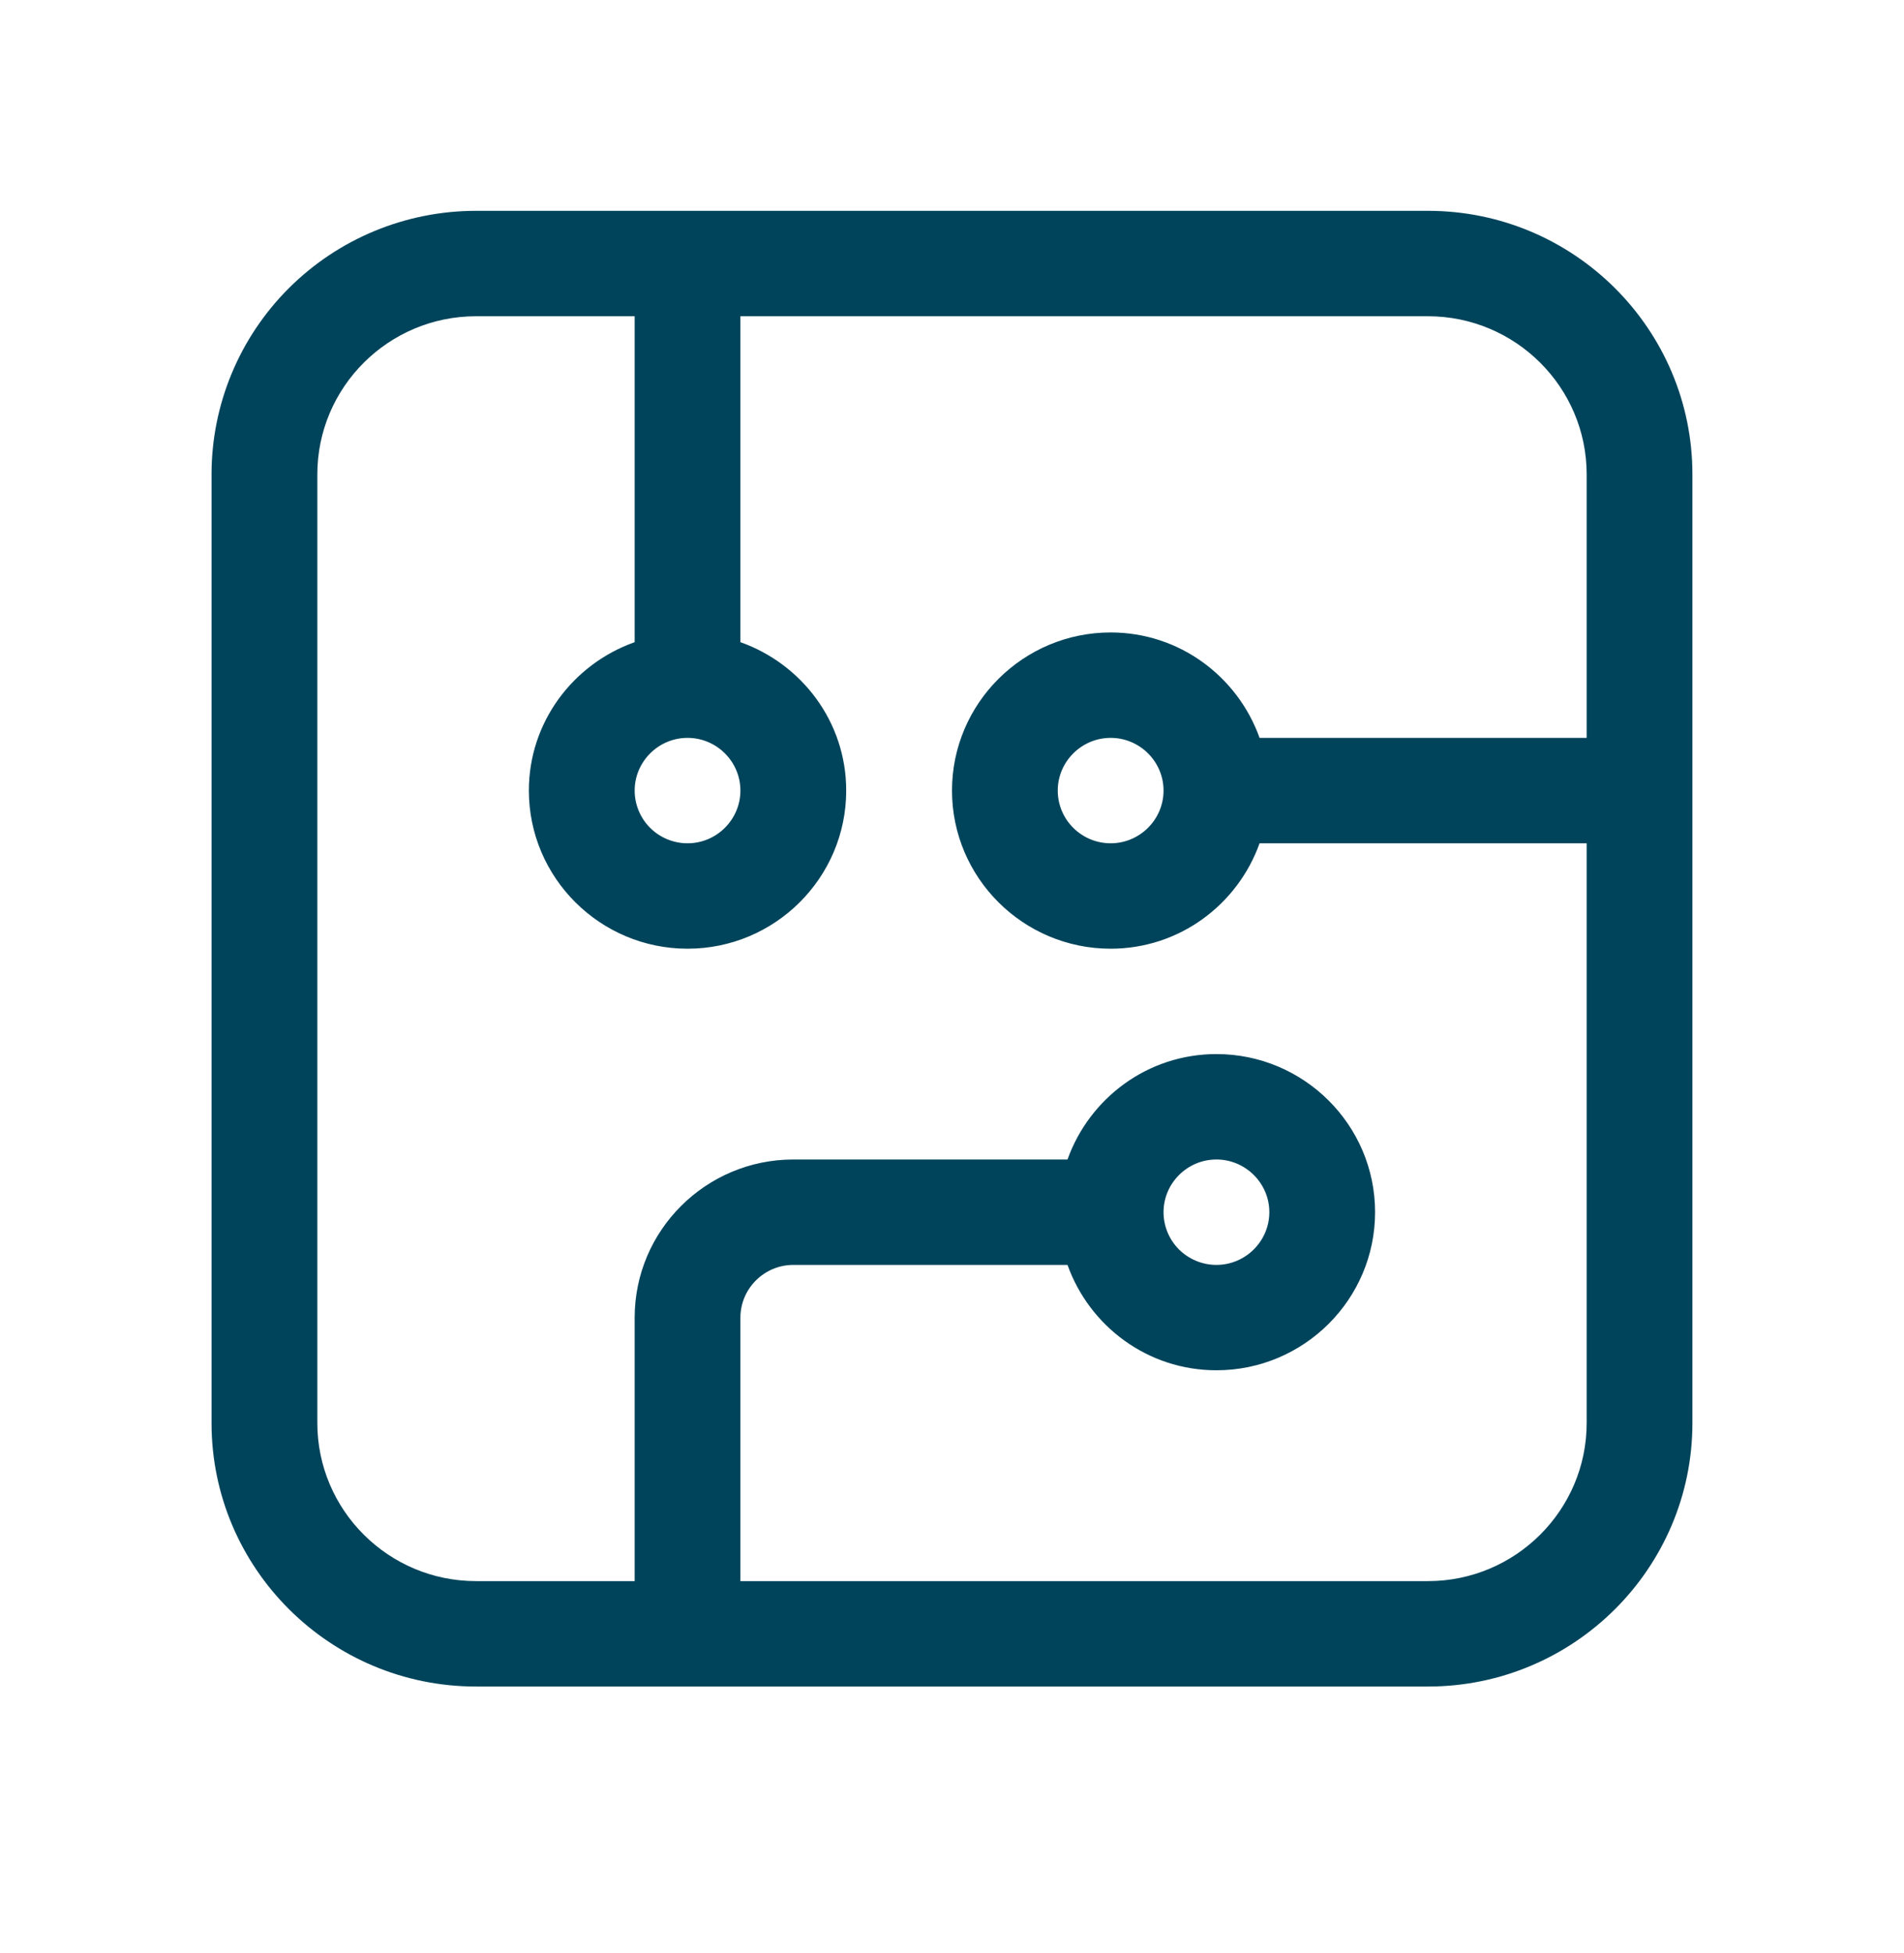
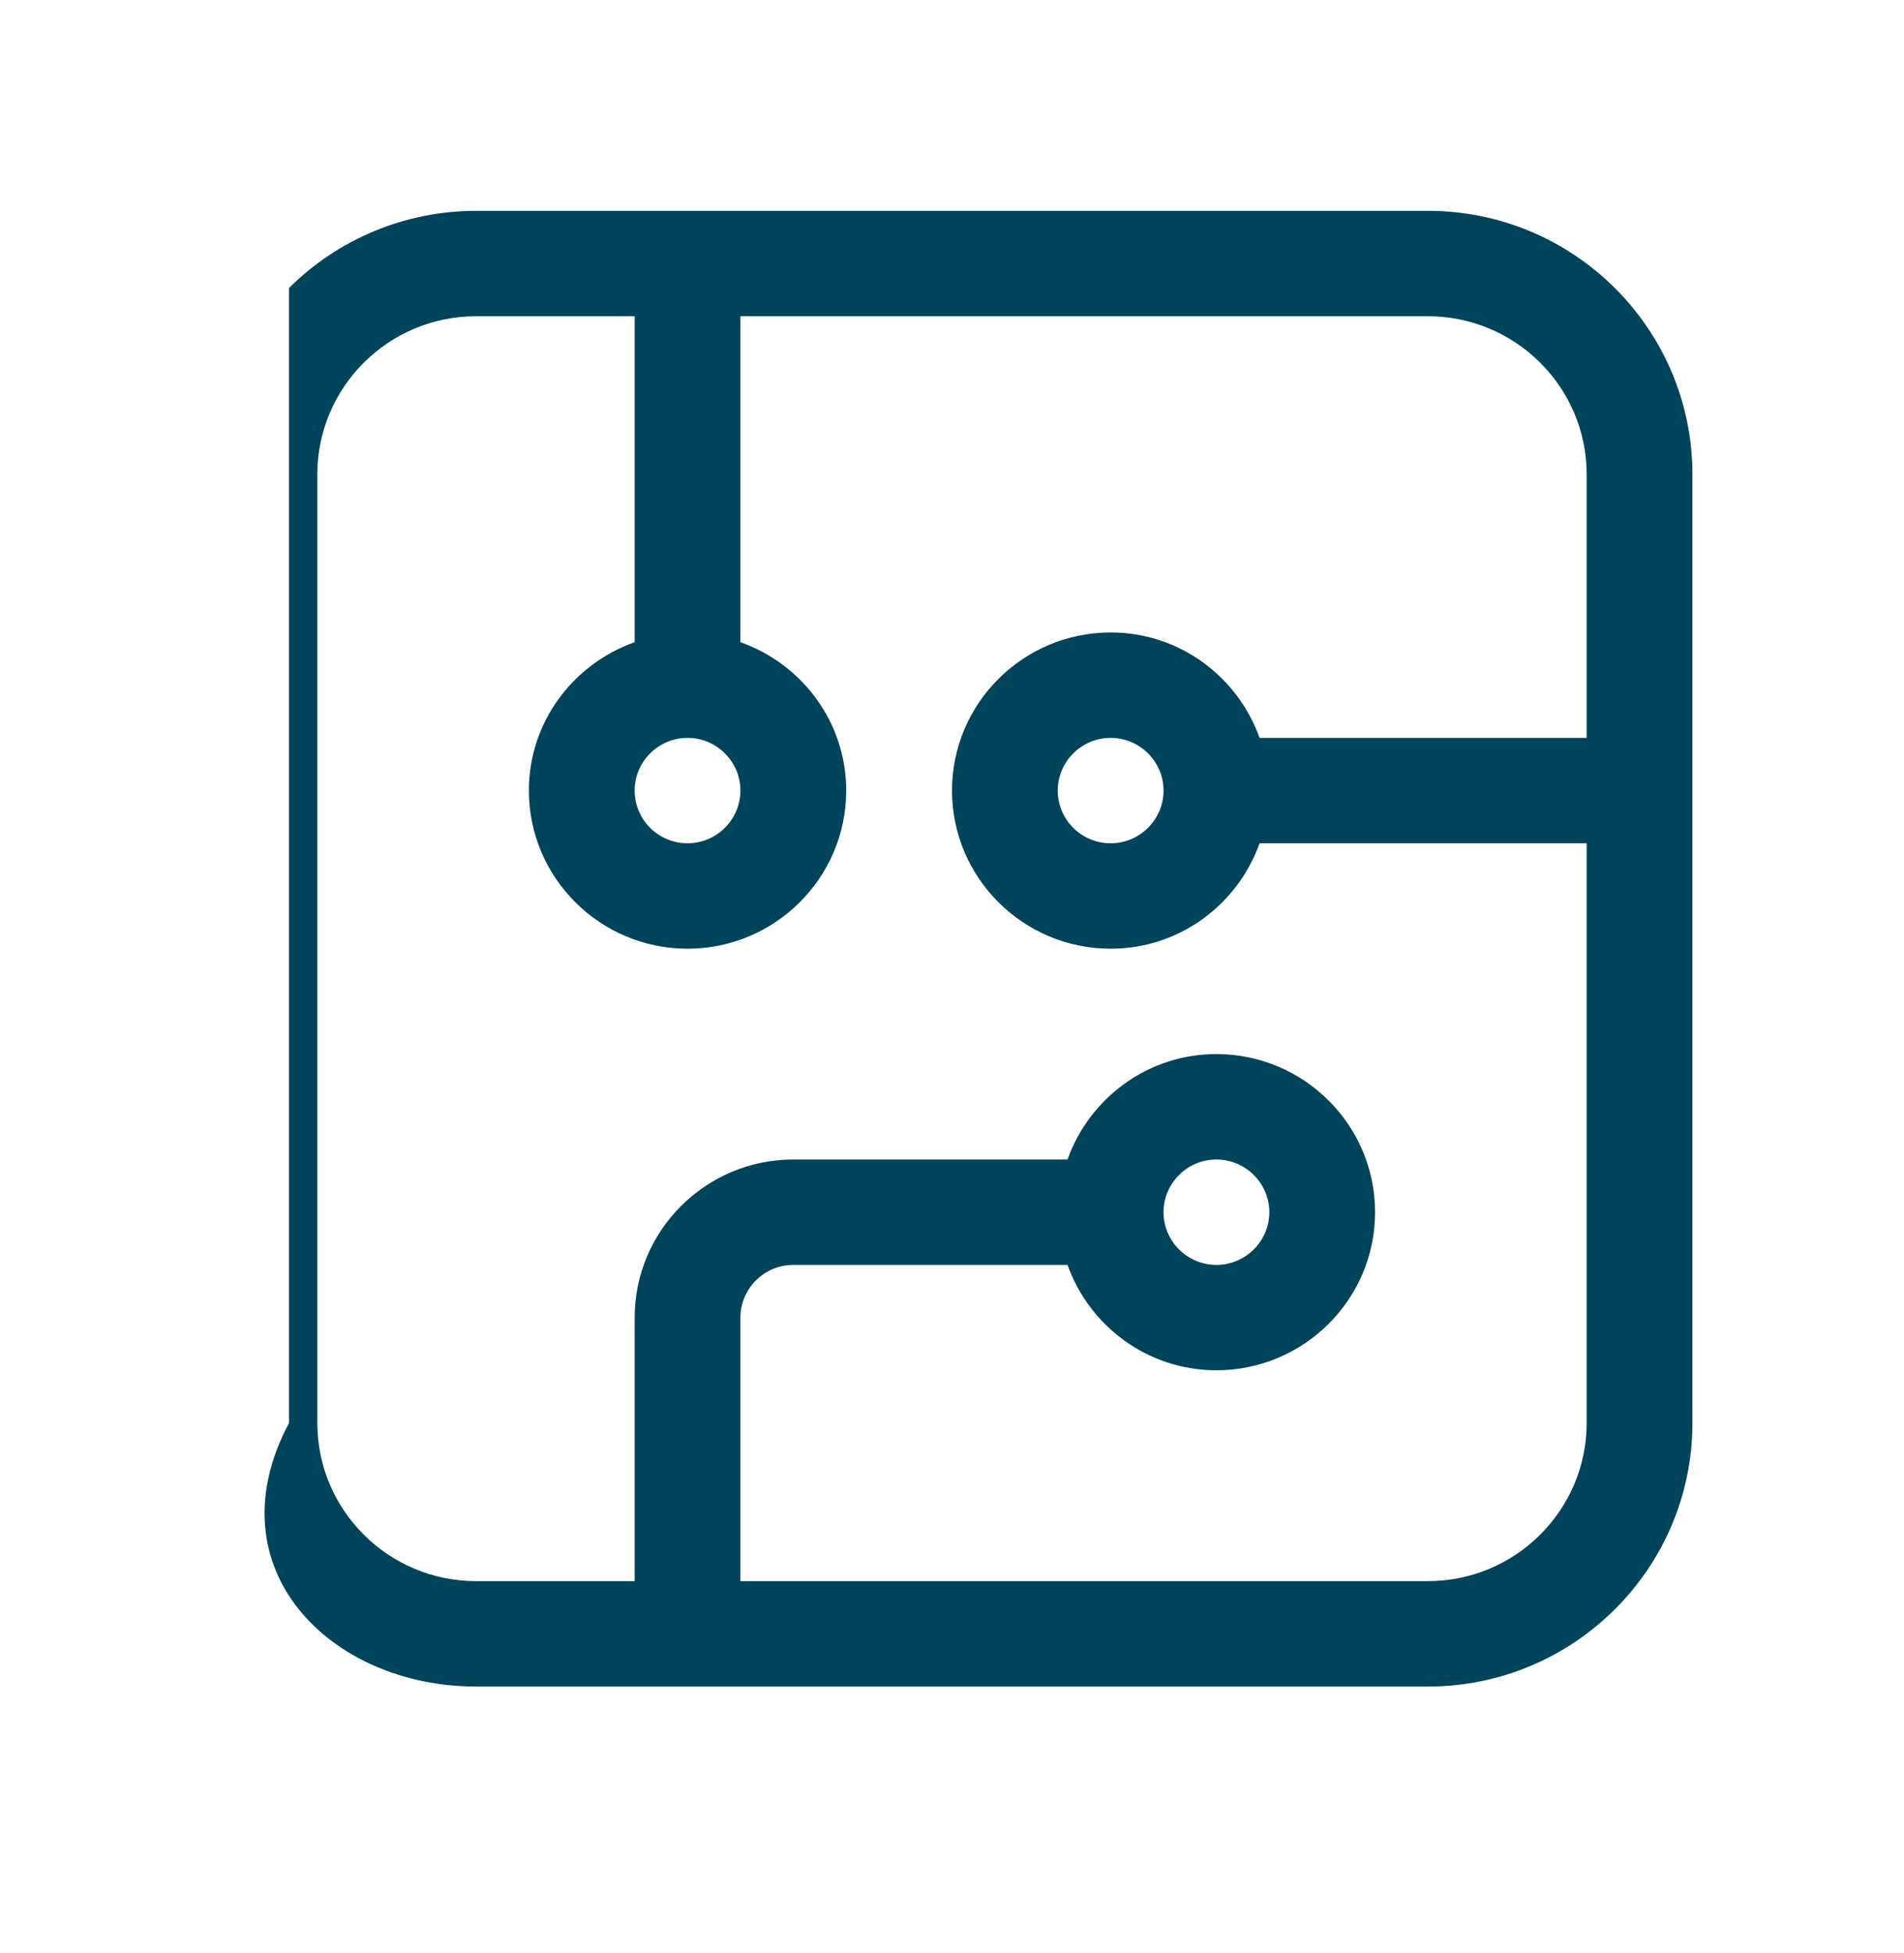
<svg xmlns="http://www.w3.org/2000/svg" width="39" height="40" viewBox="0 0 39 40" fill="none">
-   <path d="M29.25 4.318H9.75C8.313 4.318 6.935 4.887 5.92 5.899C4.904 6.911 4.333 8.284 4.333 9.715V29.144C4.333 32.121 6.762 34.541 9.75 34.541H29.25C32.237 34.541 34.666 32.121 34.666 29.144V9.715C34.666 6.738 32.237 4.318 29.25 4.318ZM15.166 16.191C15.166 16.785 14.679 17.271 14.083 17.271C13.796 17.271 13.52 17.157 13.317 16.955C13.114 16.752 13 16.478 13 16.191C13 15.598 13.487 15.112 14.083 15.112C14.679 15.112 15.166 15.598 15.166 16.191ZM29.25 32.382H15.166V26.985C15.166 26.391 15.654 25.906 16.25 25.906H21.866C22.314 27.16 23.506 28.064 24.916 28.064C26.708 28.064 28.166 26.612 28.166 24.826C28.166 23.041 26.708 21.588 24.916 21.588C23.506 21.588 22.314 22.493 21.866 23.747H16.25C14.458 23.747 13 25.2 13 26.985V32.382H9.75C7.958 32.382 6.5 30.929 6.5 29.144V9.715C6.5 7.93 7.958 6.477 9.75 6.477H13V13.152C11.741 13.599 10.833 14.786 10.833 16.191C10.833 17.977 12.291 19.43 14.083 19.43C15.875 19.43 17.333 17.977 17.333 16.191C17.333 14.786 16.425 13.599 15.166 13.152V6.477H29.25C31.041 6.477 32.5 7.93 32.5 9.715V15.112H25.8C25.352 13.858 24.16 12.953 22.75 12.953C20.958 12.953 19.5 14.406 19.5 16.191C19.5 17.977 20.958 19.43 22.75 19.43C24.16 19.43 25.352 18.525 25.8 17.271H32.5V29.144C32.5 30.929 31.041 32.382 29.25 32.382ZM23.833 24.826C23.833 24.233 24.32 23.747 24.916 23.747C25.512 23.747 26 24.233 26 24.826C26 25.42 25.512 25.906 24.916 25.906C24.629 25.906 24.354 25.792 24.15 25.59C23.947 25.387 23.833 25.113 23.833 24.826ZM23.833 16.191C23.833 16.785 23.346 17.271 22.75 17.271C22.462 17.271 22.187 17.157 21.984 16.955C21.78 16.752 21.666 16.478 21.666 16.191C21.666 15.598 22.154 15.112 22.75 15.112C23.346 15.112 23.833 15.598 23.833 16.191Z" fill="#00445B" />
+   <path d="M29.25 4.318H9.75C8.313 4.318 6.935 4.887 5.92 5.899V29.144C4.333 32.121 6.762 34.541 9.75 34.541H29.25C32.237 34.541 34.666 32.121 34.666 29.144V9.715C34.666 6.738 32.237 4.318 29.25 4.318ZM15.166 16.191C15.166 16.785 14.679 17.271 14.083 17.271C13.796 17.271 13.52 17.157 13.317 16.955C13.114 16.752 13 16.478 13 16.191C13 15.598 13.487 15.112 14.083 15.112C14.679 15.112 15.166 15.598 15.166 16.191ZM29.25 32.382H15.166V26.985C15.166 26.391 15.654 25.906 16.25 25.906H21.866C22.314 27.16 23.506 28.064 24.916 28.064C26.708 28.064 28.166 26.612 28.166 24.826C28.166 23.041 26.708 21.588 24.916 21.588C23.506 21.588 22.314 22.493 21.866 23.747H16.25C14.458 23.747 13 25.2 13 26.985V32.382H9.75C7.958 32.382 6.5 30.929 6.5 29.144V9.715C6.5 7.93 7.958 6.477 9.75 6.477H13V13.152C11.741 13.599 10.833 14.786 10.833 16.191C10.833 17.977 12.291 19.43 14.083 19.43C15.875 19.43 17.333 17.977 17.333 16.191C17.333 14.786 16.425 13.599 15.166 13.152V6.477H29.25C31.041 6.477 32.5 7.93 32.5 9.715V15.112H25.8C25.352 13.858 24.16 12.953 22.75 12.953C20.958 12.953 19.5 14.406 19.5 16.191C19.5 17.977 20.958 19.43 22.75 19.43C24.16 19.43 25.352 18.525 25.8 17.271H32.5V29.144C32.5 30.929 31.041 32.382 29.25 32.382ZM23.833 24.826C23.833 24.233 24.32 23.747 24.916 23.747C25.512 23.747 26 24.233 26 24.826C26 25.42 25.512 25.906 24.916 25.906C24.629 25.906 24.354 25.792 24.15 25.59C23.947 25.387 23.833 25.113 23.833 24.826ZM23.833 16.191C23.833 16.785 23.346 17.271 22.75 17.271C22.462 17.271 22.187 17.157 21.984 16.955C21.78 16.752 21.666 16.478 21.666 16.191C21.666 15.598 22.154 15.112 22.75 15.112C23.346 15.112 23.833 15.598 23.833 16.191Z" fill="#00445B" />
</svg>